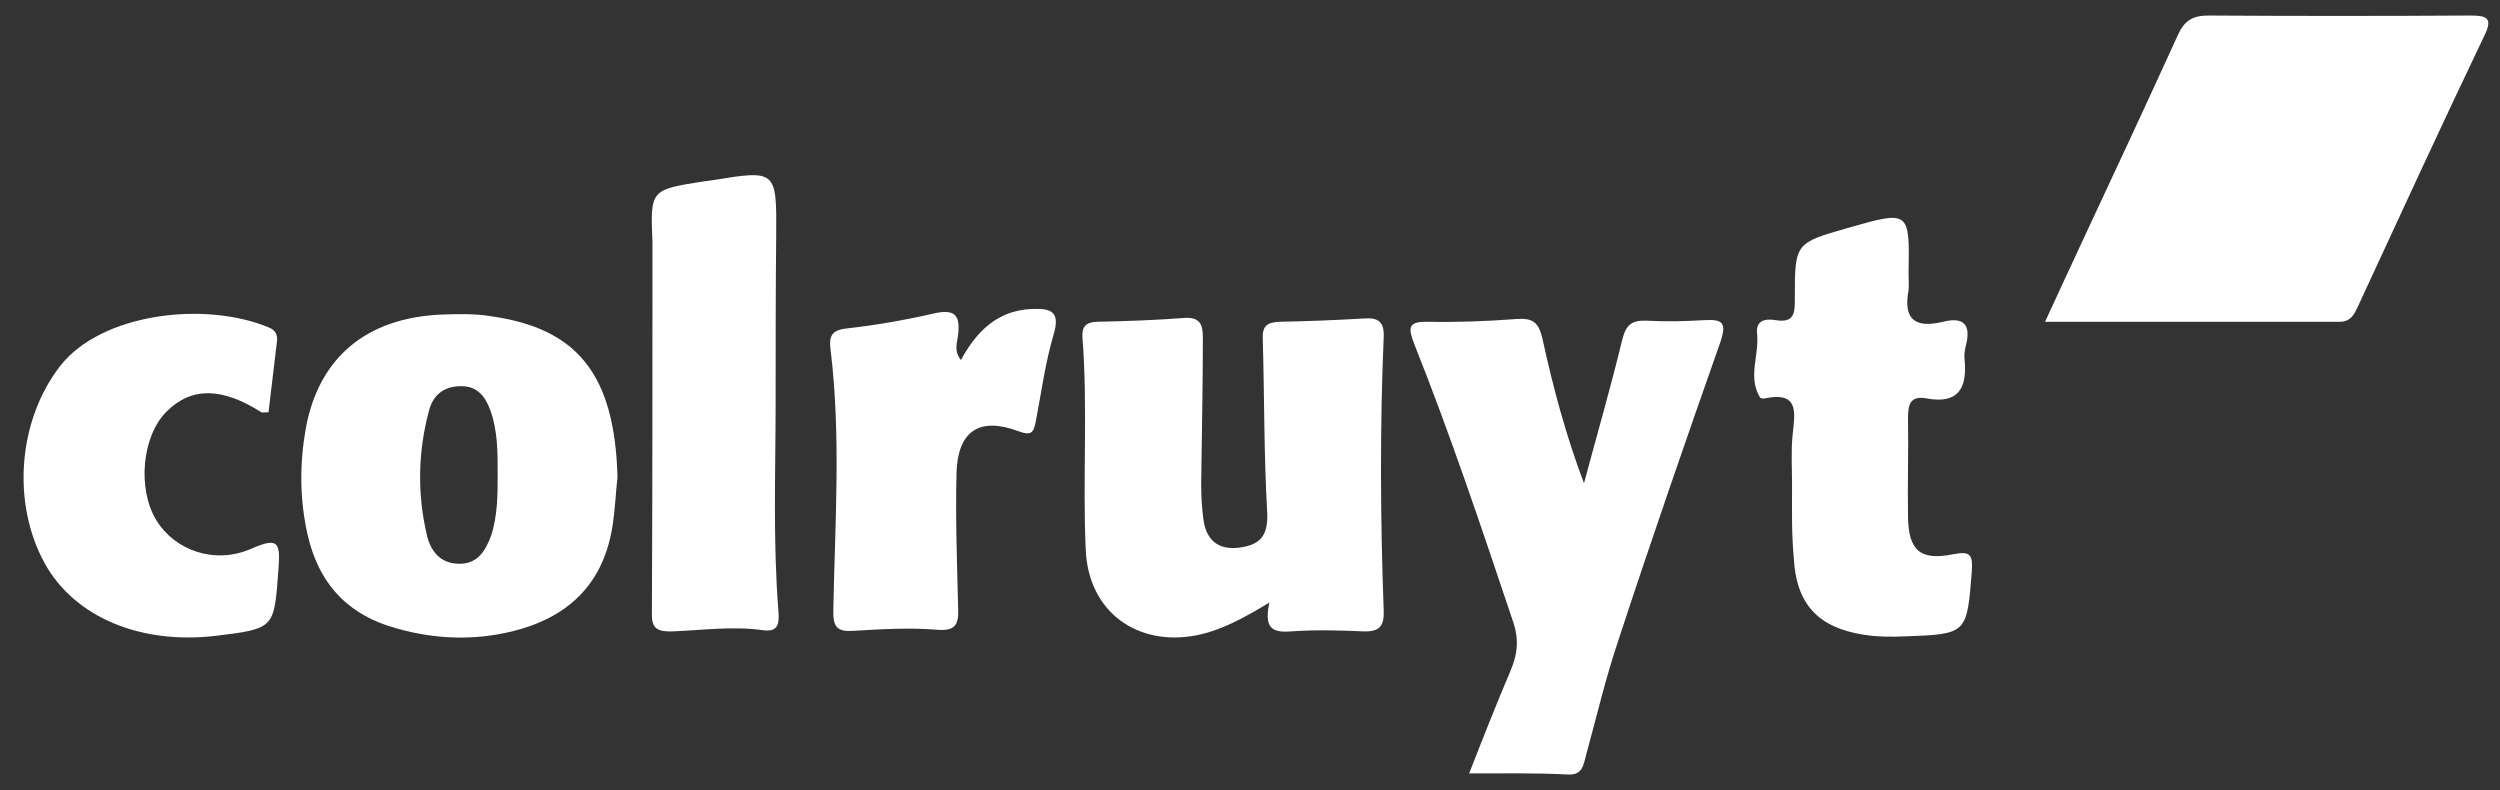
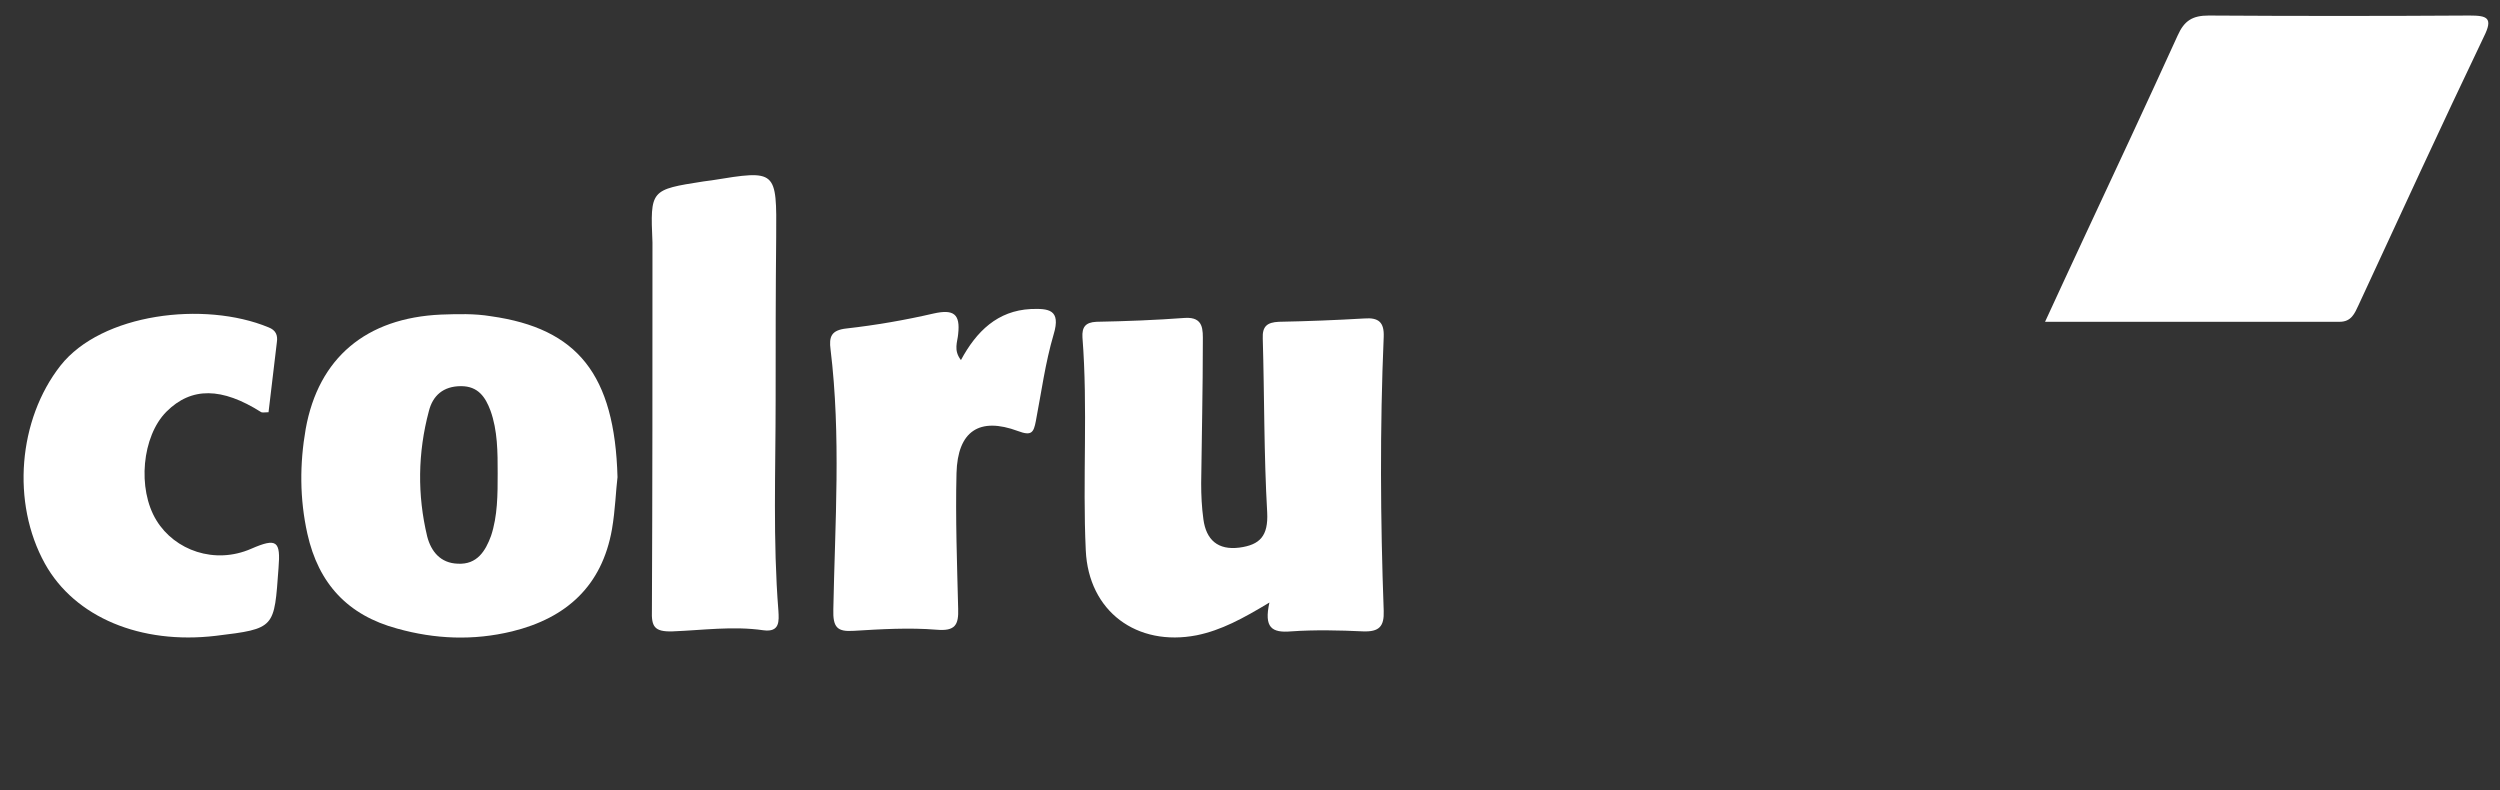
<svg xmlns="http://www.w3.org/2000/svg" version="1.1" id="Layer_1" x="0px" y="0px" viewBox="0 0 450.6 142.4" style="enable-background:new 0 0 450.6 142.4;" xml:space="preserve">
  <rect x="0" y="0" width="450.6" height="142.4" fill="#333333" stroke="none" />
  <style type="text/css">
	.st0{fill:#FFFFFF;}
</style>
  <g id="XMLID_14_">
    <path id="XMLID_203_" class="st0" d="M368.6,58c2.5-5.4,4.7-10.2,6.9-14.9c5.7-12.2,11.4-24.4,17-36.7c1.2-2.7,2.7-3.6,5.6-3.6   c15.7,0.1,31.3,0.1,47,0c3.2,0,4.3,0.4,2.6,3.8c-7.7,16.1-15.1,32.2-22.6,48.4c-0.7,1.5-1.3,3-3.4,3C404.2,58,386.8,58,368.6,58z" />
    <path id="XMLID_202_" class="st0" d="M228.8,108.6c-4.8,2.9-8.7,5-13.1,5.9c-10.8,2.1-19.5-4.3-20-15.3   c-0.6-12.8,0.4-25.6-0.6-38.4c-0.1-1.8,0.5-2.7,2.5-2.8c5.3-0.1,10.6-0.3,16-0.7c3.4-0.2,3.2,2.2,3.2,4.3c0,8.5-0.2,17-0.3,25.5   c0,2.2,0.1,4.3,0.4,6.5c0.5,3.7,2.6,5.6,6.5,5.1c3.7-0.5,5.2-2.1,5-6.3c-0.6-10.5-0.5-21-0.8-31.4c-0.1-2.2,0.8-2.9,2.9-3   c5.2-0.1,10.3-0.3,15.4-0.6c2.6-0.2,3.6,0.7,3.5,3.3c-0.7,16.5-0.6,32.9,0,49.4c0.1,2.8-0.8,3.8-3.7,3.7c-4.3-0.2-8.7-0.3-13,0   C229.2,114.1,227.8,113.1,228.8,108.6z" />
    <path id="XMLID_199_" class="st0" d="M111.3,86c-0.3,2.4-0.4,5.9-1,9.4c-1.8,10.2-8.2,16-18,18.4c-7,1.7-13.9,1.4-20.7-0.5   c-8.9-2.4-14.2-8.1-16.2-17.1c-1.4-6.3-1.4-12.6-0.3-18.9c2.3-12.8,10.9-20,24.4-20.6c3-0.1,6-0.2,9,0.3   C104.1,59.2,110.8,67.5,111.3,86z M89.7,85.3c0-3.8,0-7.7-1.3-11.3c-0.9-2.4-2.2-4.4-5.3-4.4c-3.2,0-5.1,1.7-5.8,4.5   c-2,7.5-2.1,15.1-0.3,22.6c0.7,2.7,2.4,4.8,5.5,4.9c3.5,0.2,5-2.3,6-5C89.7,93,89.7,89.1,89.7,85.3z" />
-     <path id="XMLID_198_" class="st0" d="M264.8,139.4c2.5-6.4,4.9-12.5,7.5-18.6c1.3-3.1,1.5-5.8,0.3-9.1C267,95,261.4,78.3,254.9,62   c-1.1-2.9-1.2-4.1,2.5-4c5.3,0.1,10.6-0.1,15.9-0.5c2.9-0.2,4,0.5,4.7,3.5c1.9,8.7,4.2,17.4,7.5,26.1c2.3-8.6,4.8-17.2,6.9-25.9   c0.7-2.7,1.7-3.5,4.4-3.4c3.5,0.2,7,0.1,10.5-0.1c3.3-0.2,3.9,0.6,2.8,3.9c-6.3,17.9-12.5,35.8-18.4,53.8   c-2.3,6.8-3.9,13.7-5.8,20.6c-0.5,1.8-0.6,3.7-3.2,3.6C276.8,139.3,271.1,139.4,264.8,139.4z" />
-     <path id="XMLID_197_" class="st0" d="M323,87.4c0-3-0.2-6,0.1-9c0.4-3.9,1.3-7.9-5-6.6c-0.3,0.1-0.8,0-0.9-0.2   c-2.2-3.7-0.1-7.6-0.5-11.4c-0.3-2.5,1.5-2.8,3.3-2.5c3.6,0.6,3.5-1.5,3.5-4.1c0-9.8,0.1-9.8,9.5-12.5c11.2-3.2,11.2-3.2,11,8.2   c0,1,0.1,2,0,3c-1,5.3,1.2,6.9,6.2,5.7c3.9-1,5.1,0.7,4.1,4.4c-0.2,0.8-0.3,1.7-0.2,2.5c0.5,5.1-1.2,8-6.9,6.9   c-2.8-0.5-3.3,1-3.3,3.4c0.1,6-0.1,12,0,18c0.1,6,2.2,7.9,8.1,6.7c3.1-0.6,3.6,0,3.4,3.1c-0.9,11.2-0.8,11.3-12,11.7   c-2.5,0.1-5,0.1-7.5-0.3c-8.3-1.3-12.2-5.6-12.6-14C322.9,96.1,323,91.7,323,87.4z" />
    <path id="XMLID_196_" class="st0" d="M139.8,72.2c0,12.6-0.5,25.3,0.5,37.9c0.1,1.8,0.3,3.9-2.7,3.5c-5.5-0.8-11,0-16.4,0.2   c-3.3,0.1-3.8-0.9-3.7-3.8c0.1-21.6,0.1-43.2,0.1-64.8c0-0.5,0-1,0-1.5c-0.4-9.5-0.4-9.5,9.2-11c0.5-0.1,1-0.1,1.5-0.2   c11.7-1.9,11.7-1.9,11.6,10.2C139.8,52.5,139.8,62.3,139.8,72.2z" />
    <path id="XMLID_195_" class="st0" d="M48.4,74.3c-0.6,0-1,0.1-1.3,0c-7.1-4.5-12.6-4.6-17.1-0.1c-4.4,4.4-5.3,13.9-1.8,19.6   c3.3,5.4,10.5,8,17.1,5.1c4.6-2,5.3-1.4,4.9,3.5c-0.8,10.8-0.5,10.9-11.3,12.2c-13.5,1.6-25.4-3.3-30.8-13c-6.1-11-4.8-26,2.8-35.7   c7.4-9.4,25.9-11.7,37.5-6.9c1.3,0.5,1.7,1.4,1.5,2.7C49.4,65.9,48.9,70.1,48.4,74.3z" />
    <path id="XMLID_194_" class="st0" d="M173.2,64.9c2.8-5.2,6.6-8.9,12.6-9.2c3.1-0.1,5.5,0,4.1,4.6c-1.5,5.1-2.2,10.4-3.2,15.6   c-0.4,2.1-0.8,2.7-3.2,1.8c-7-2.6-10.9,0-11.1,7.6c-0.2,8.1,0.1,16.3,0.3,24.4c0.1,2.9-0.5,4.1-3.9,3.8c-4.9-0.4-10-0.1-14.9,0.2   c-3,0.2-3.8-0.6-3.7-3.9c0.3-15.6,1.4-31.2-0.5-46.8c-0.3-2.3,0.1-3.5,2.9-3.8c5.3-0.6,10.5-1.5,15.7-2.7c3.6-0.8,4.8,0.1,4.4,3.7   C172.6,61.6,171.8,63.1,173.2,64.9z" />
  </g>
</svg>